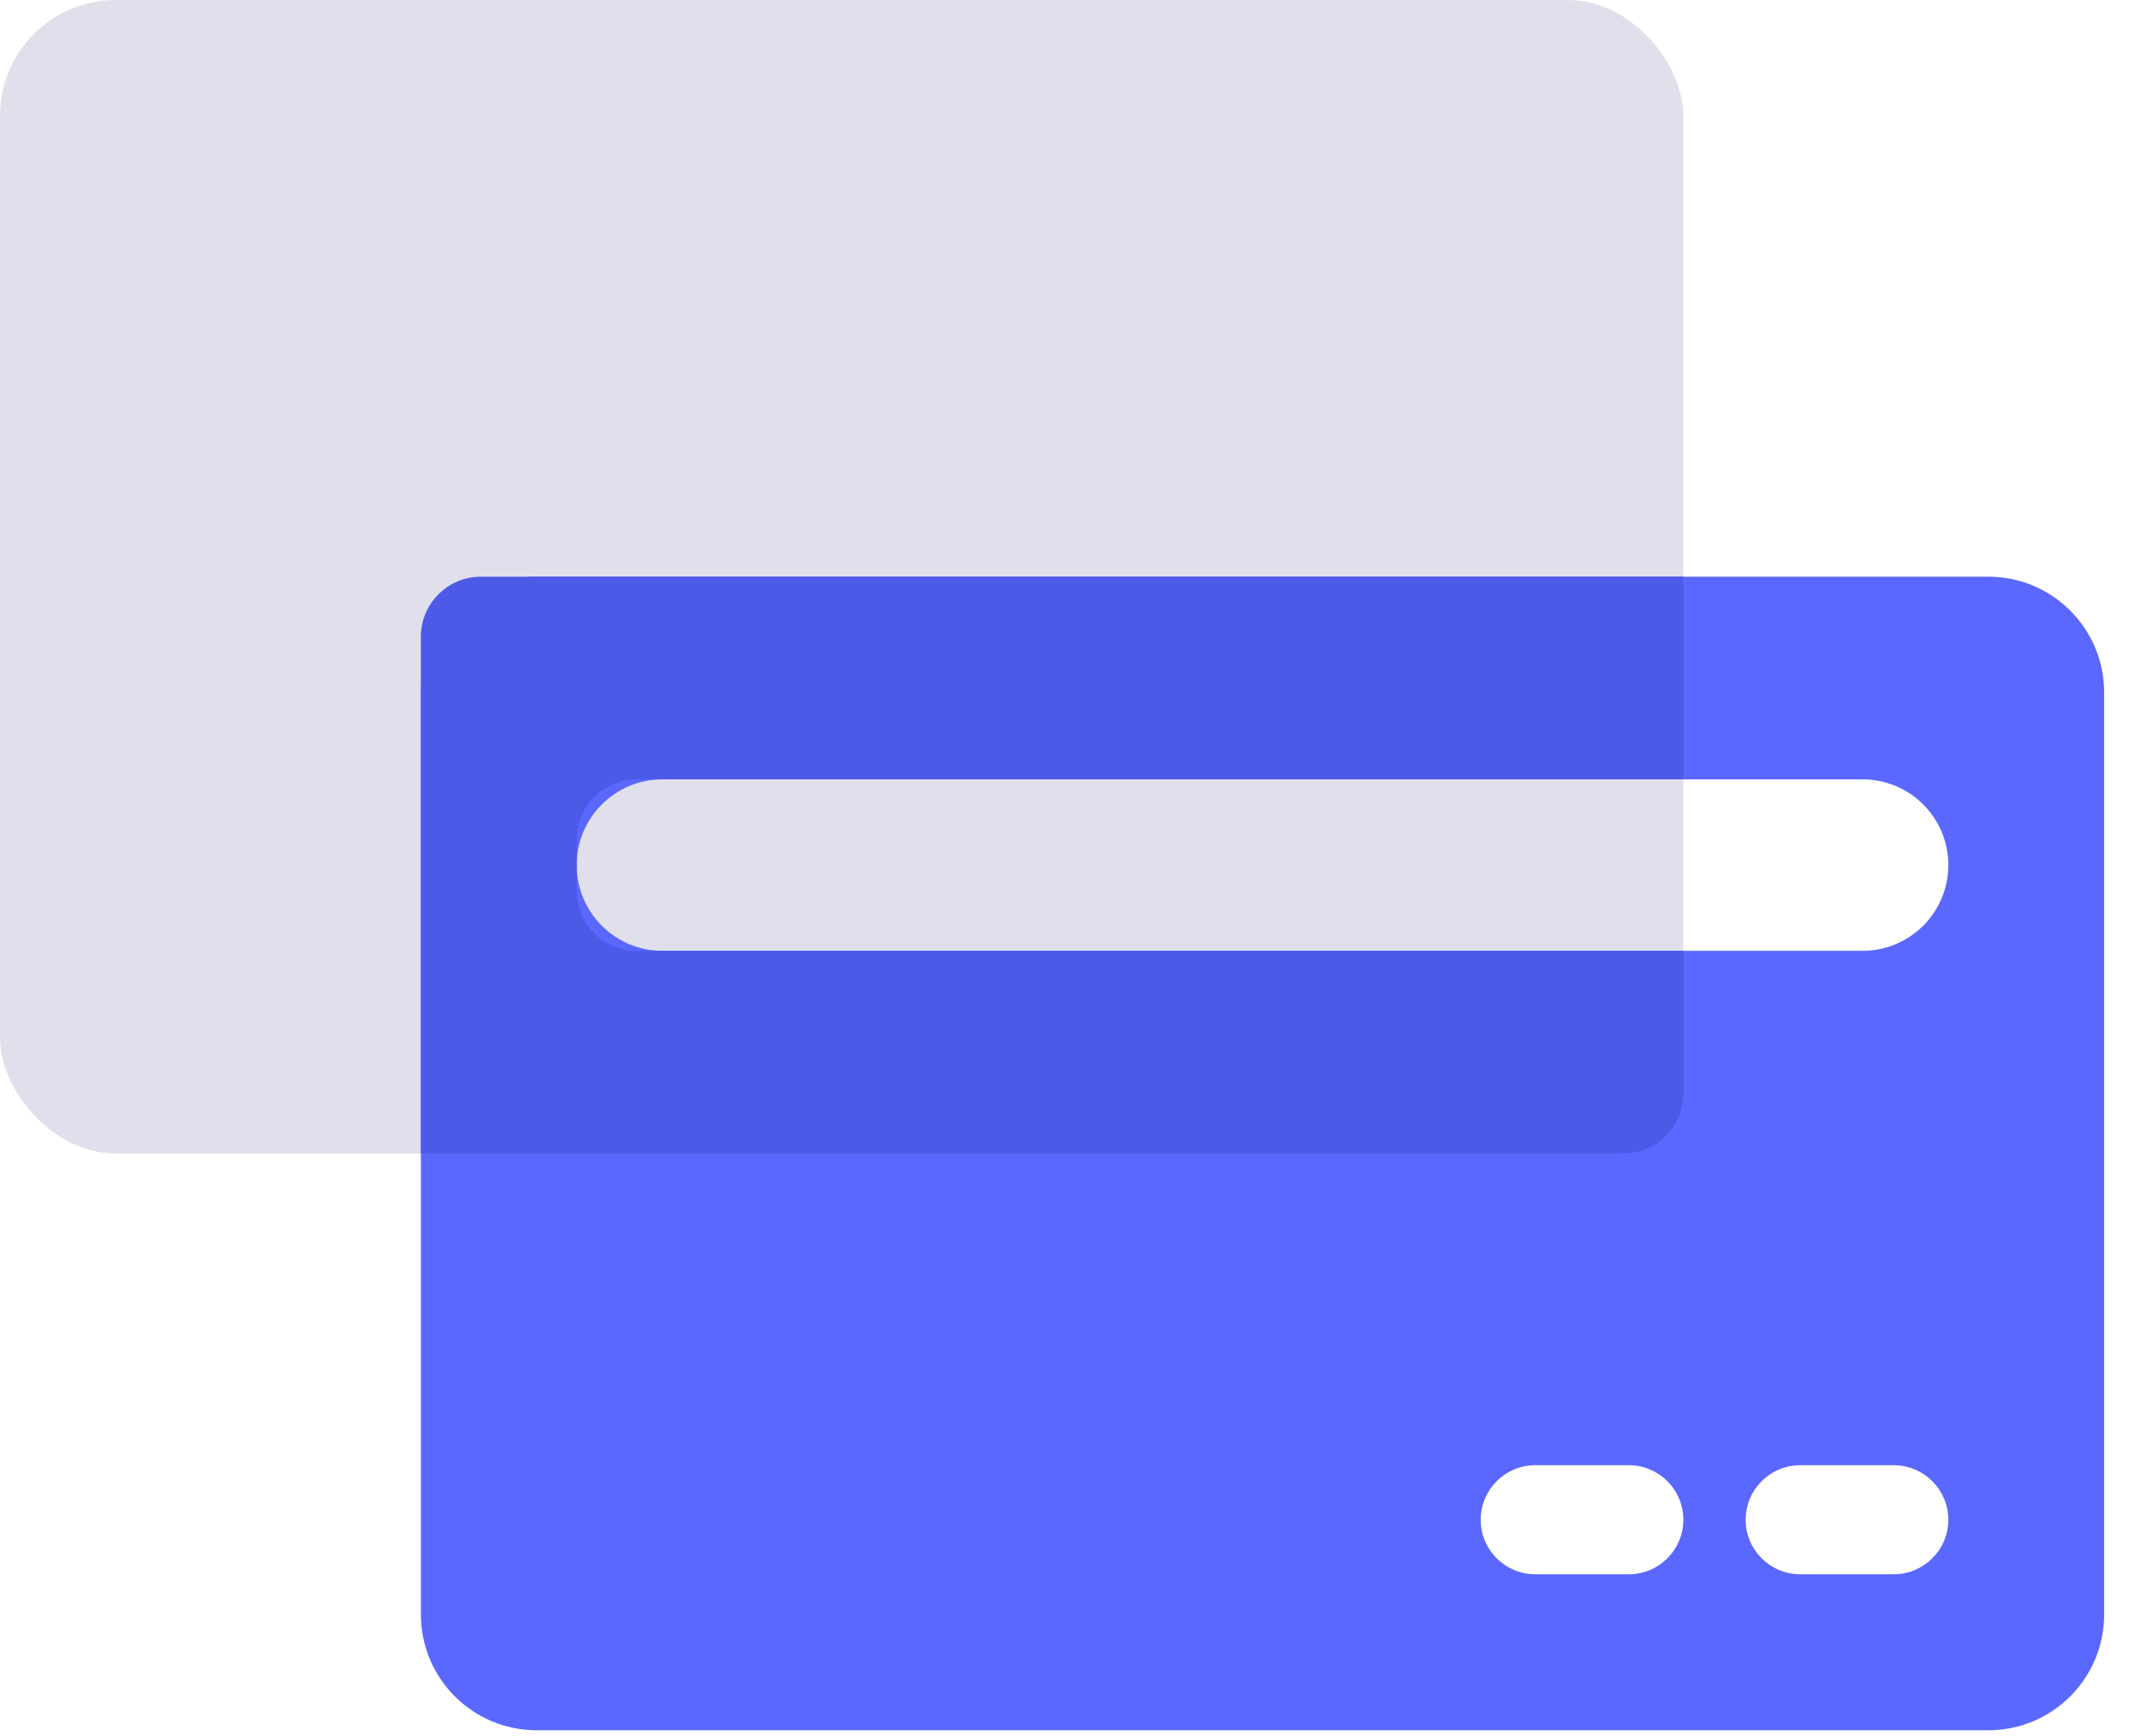
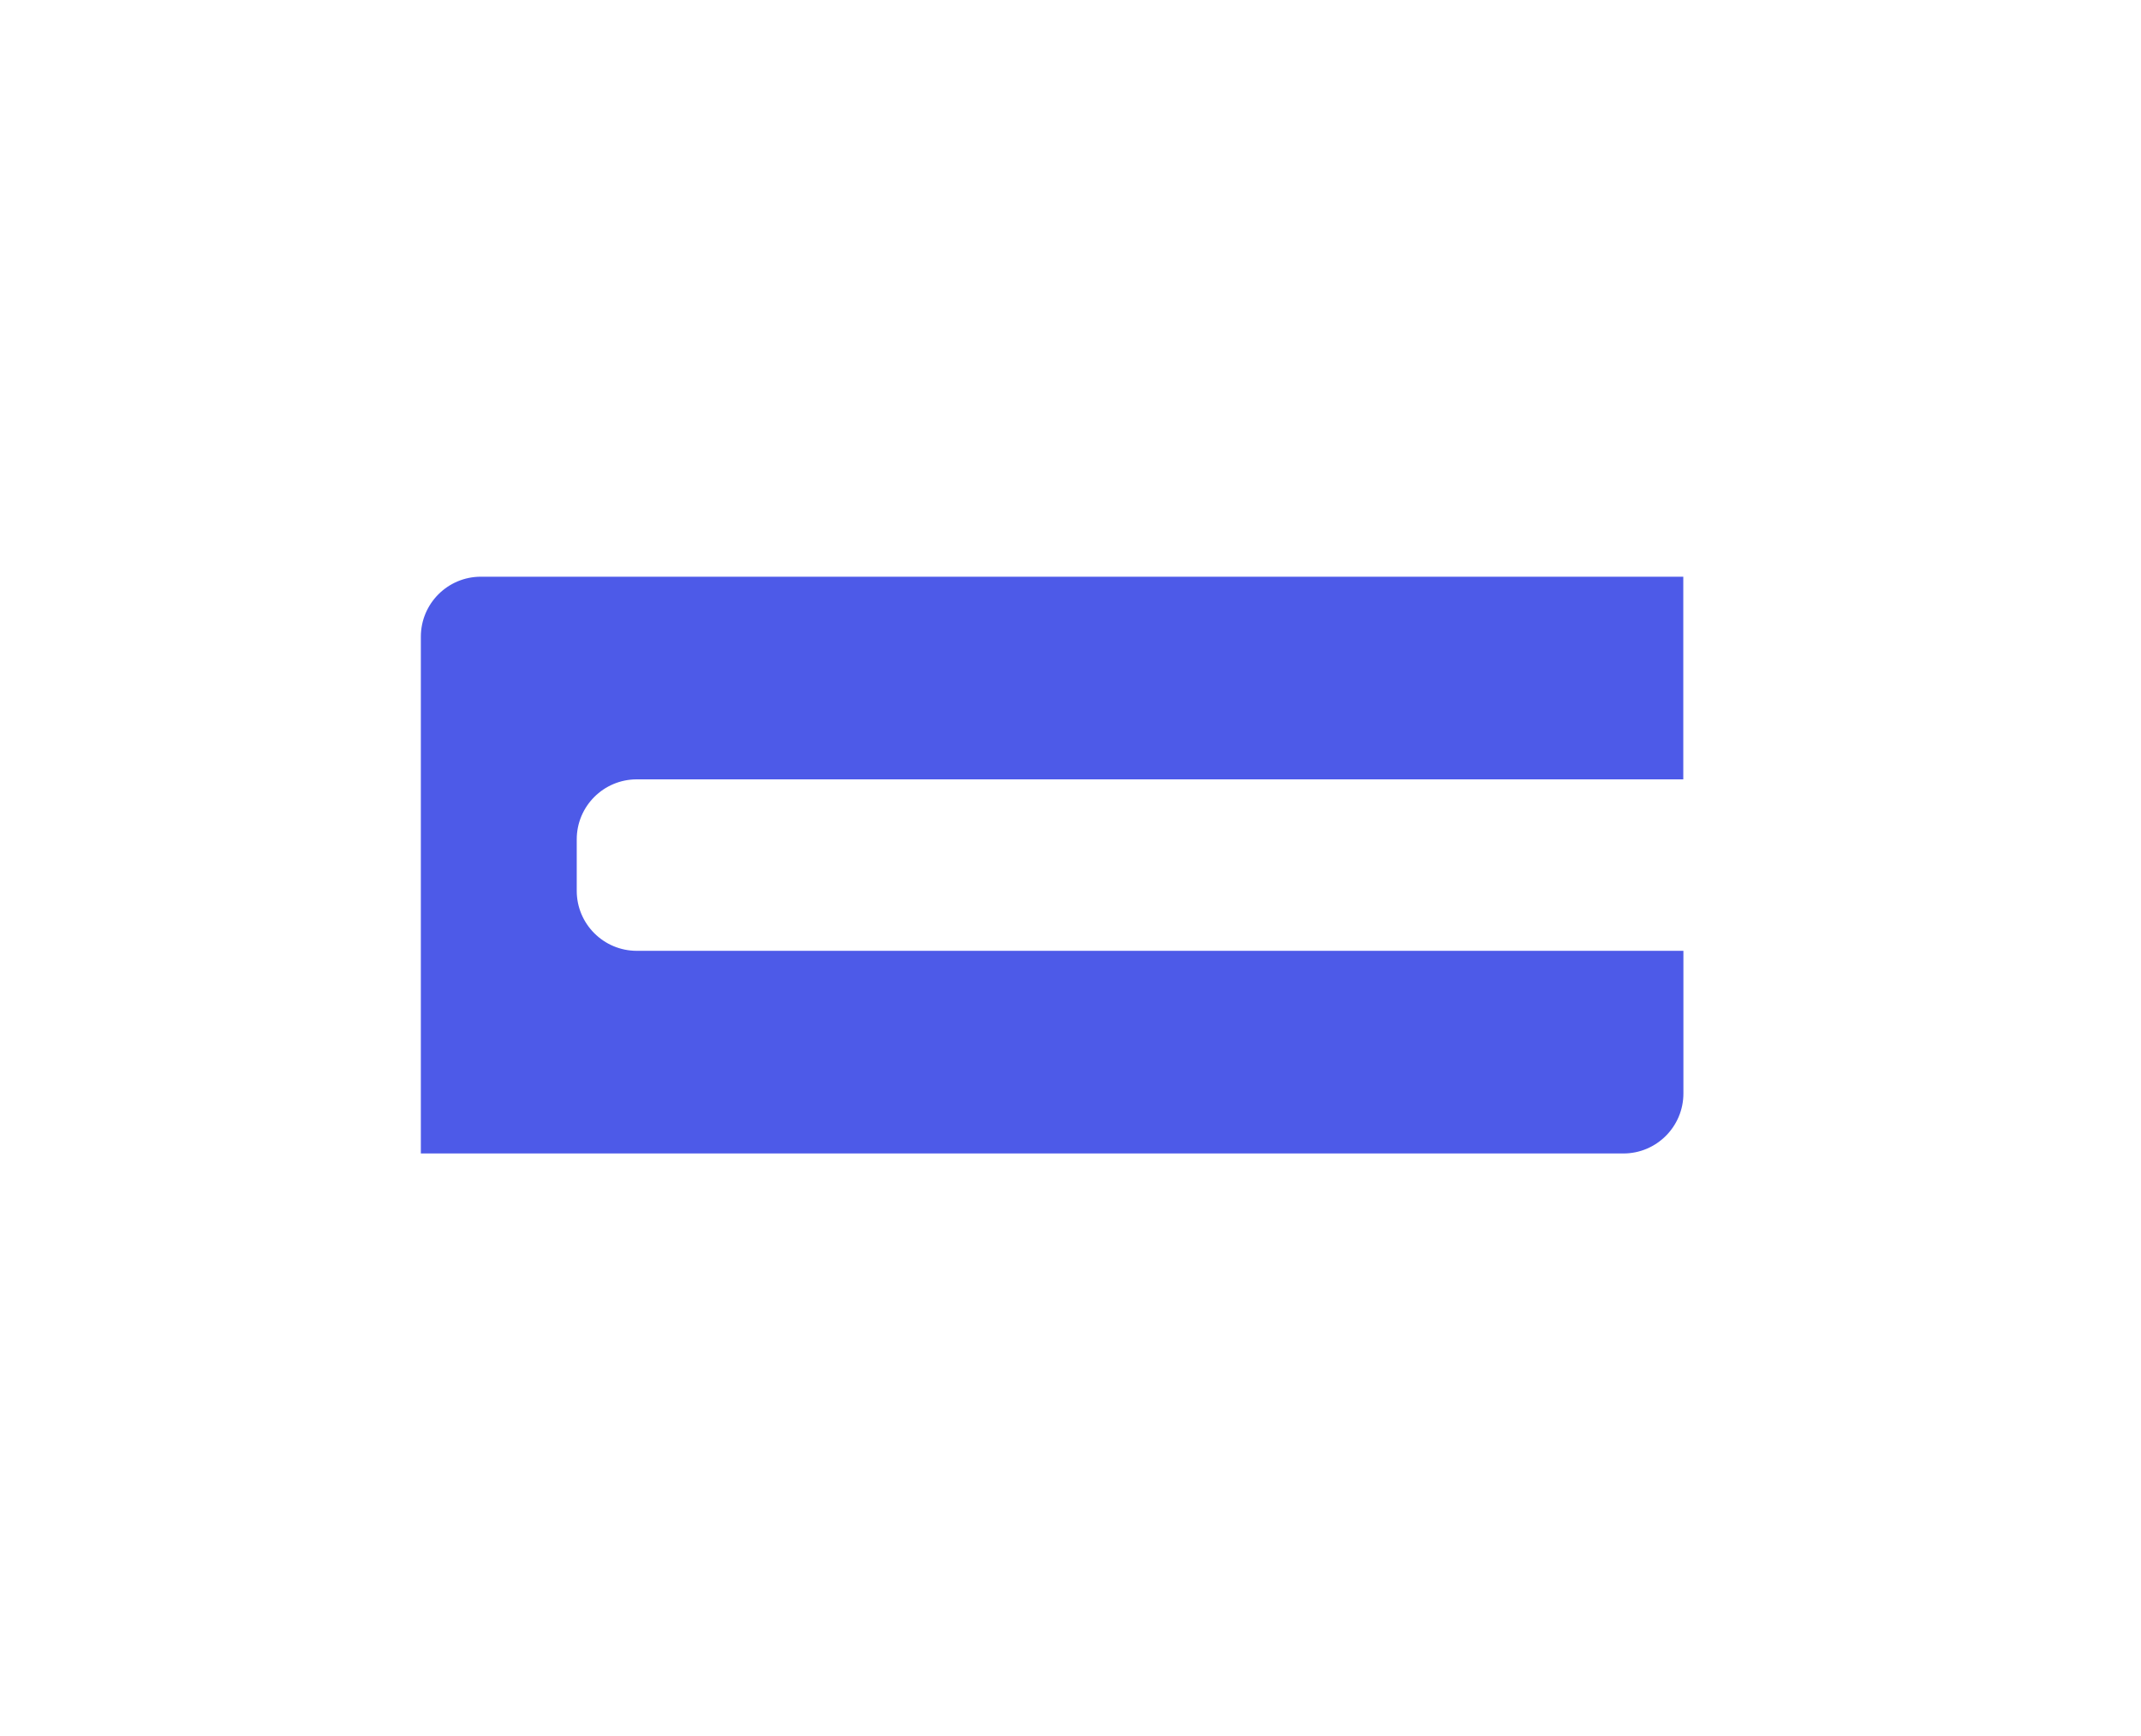
<svg xmlns="http://www.w3.org/2000/svg" width="37" height="30" viewBox="0 0 37 30">
  <g fill="none" fill-rule="evenodd">
-     <rect width="29.091" height="19.933" fill="#E0E0EC" rx="2" />
-     <path fill="#5A68FF" d="M9.273 9.966h25.09c1.105 0 2 .896 2 2V27.9c0 1.105-.895 2-2 2H9.274c-1.105 0-2-.895-2-2V11.966c0-1.104.895-2 2-2zm2.175 3.502c-.818 0-1.482.663-1.482 1.481 0 .819.664 1.482 1.482 1.482h20.74c.819 0 1.482-.663 1.482-1.482 0-.818-.663-1.481-1.481-1.481H11.448zM26.532 25.32c-.52 0-.943.422-.943.943 0 .52.422.942.943.942h1.616c.52 0 .943-.422.943-.942 0-.521-.422-.943-.943-.943h-1.616zm4.58 0c-.522 0-.944.422-.944.943 0 .52.422.942.943.942h1.616c.52 0 .943-.422.943-.942 0-.521-.422-.943-.943-.943h-1.616z" />
    <path fill="#4D5AE8" d="M29.09 13.468H11.004c-.572 0-1.037.464-1.037 1.037v.889c0 .573.465 1.037 1.037 1.037h18.088v2.465c0 .572-.464 1.037-1.037 1.037H7.273v-8.93c0-.572.464-1.037 1.037-1.037h20.78v3.502z" />
  </g>
</svg>